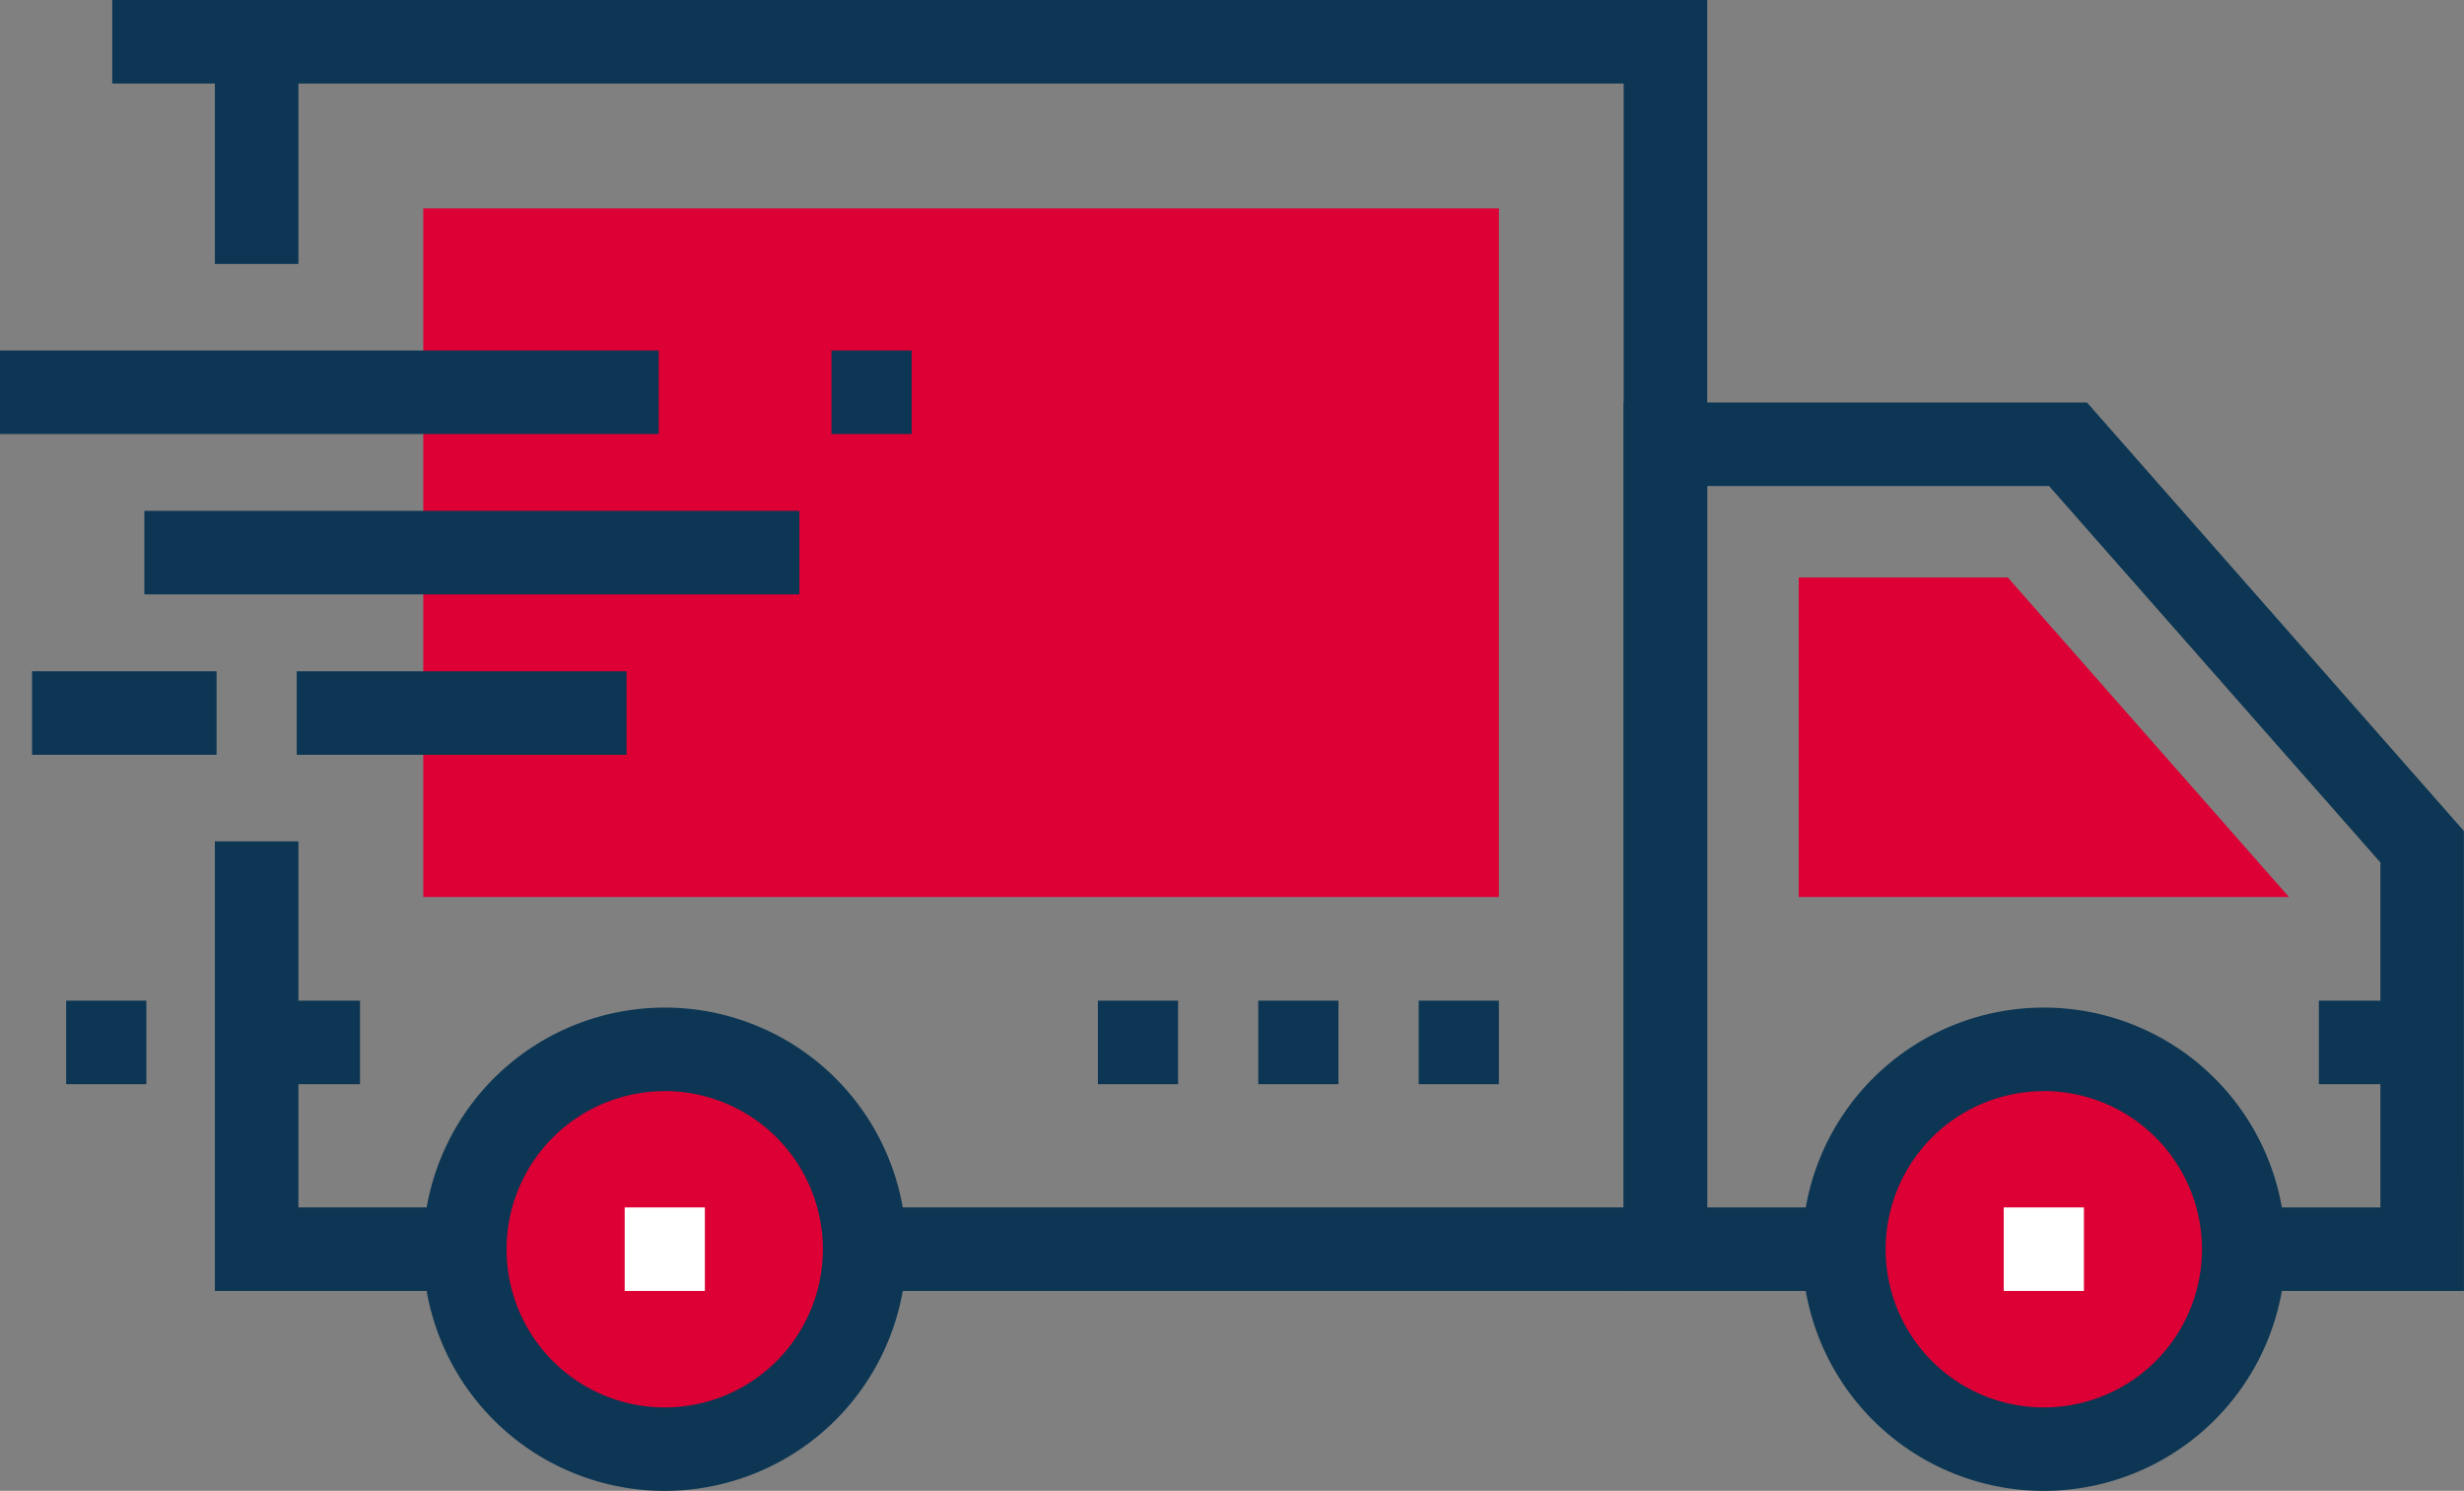
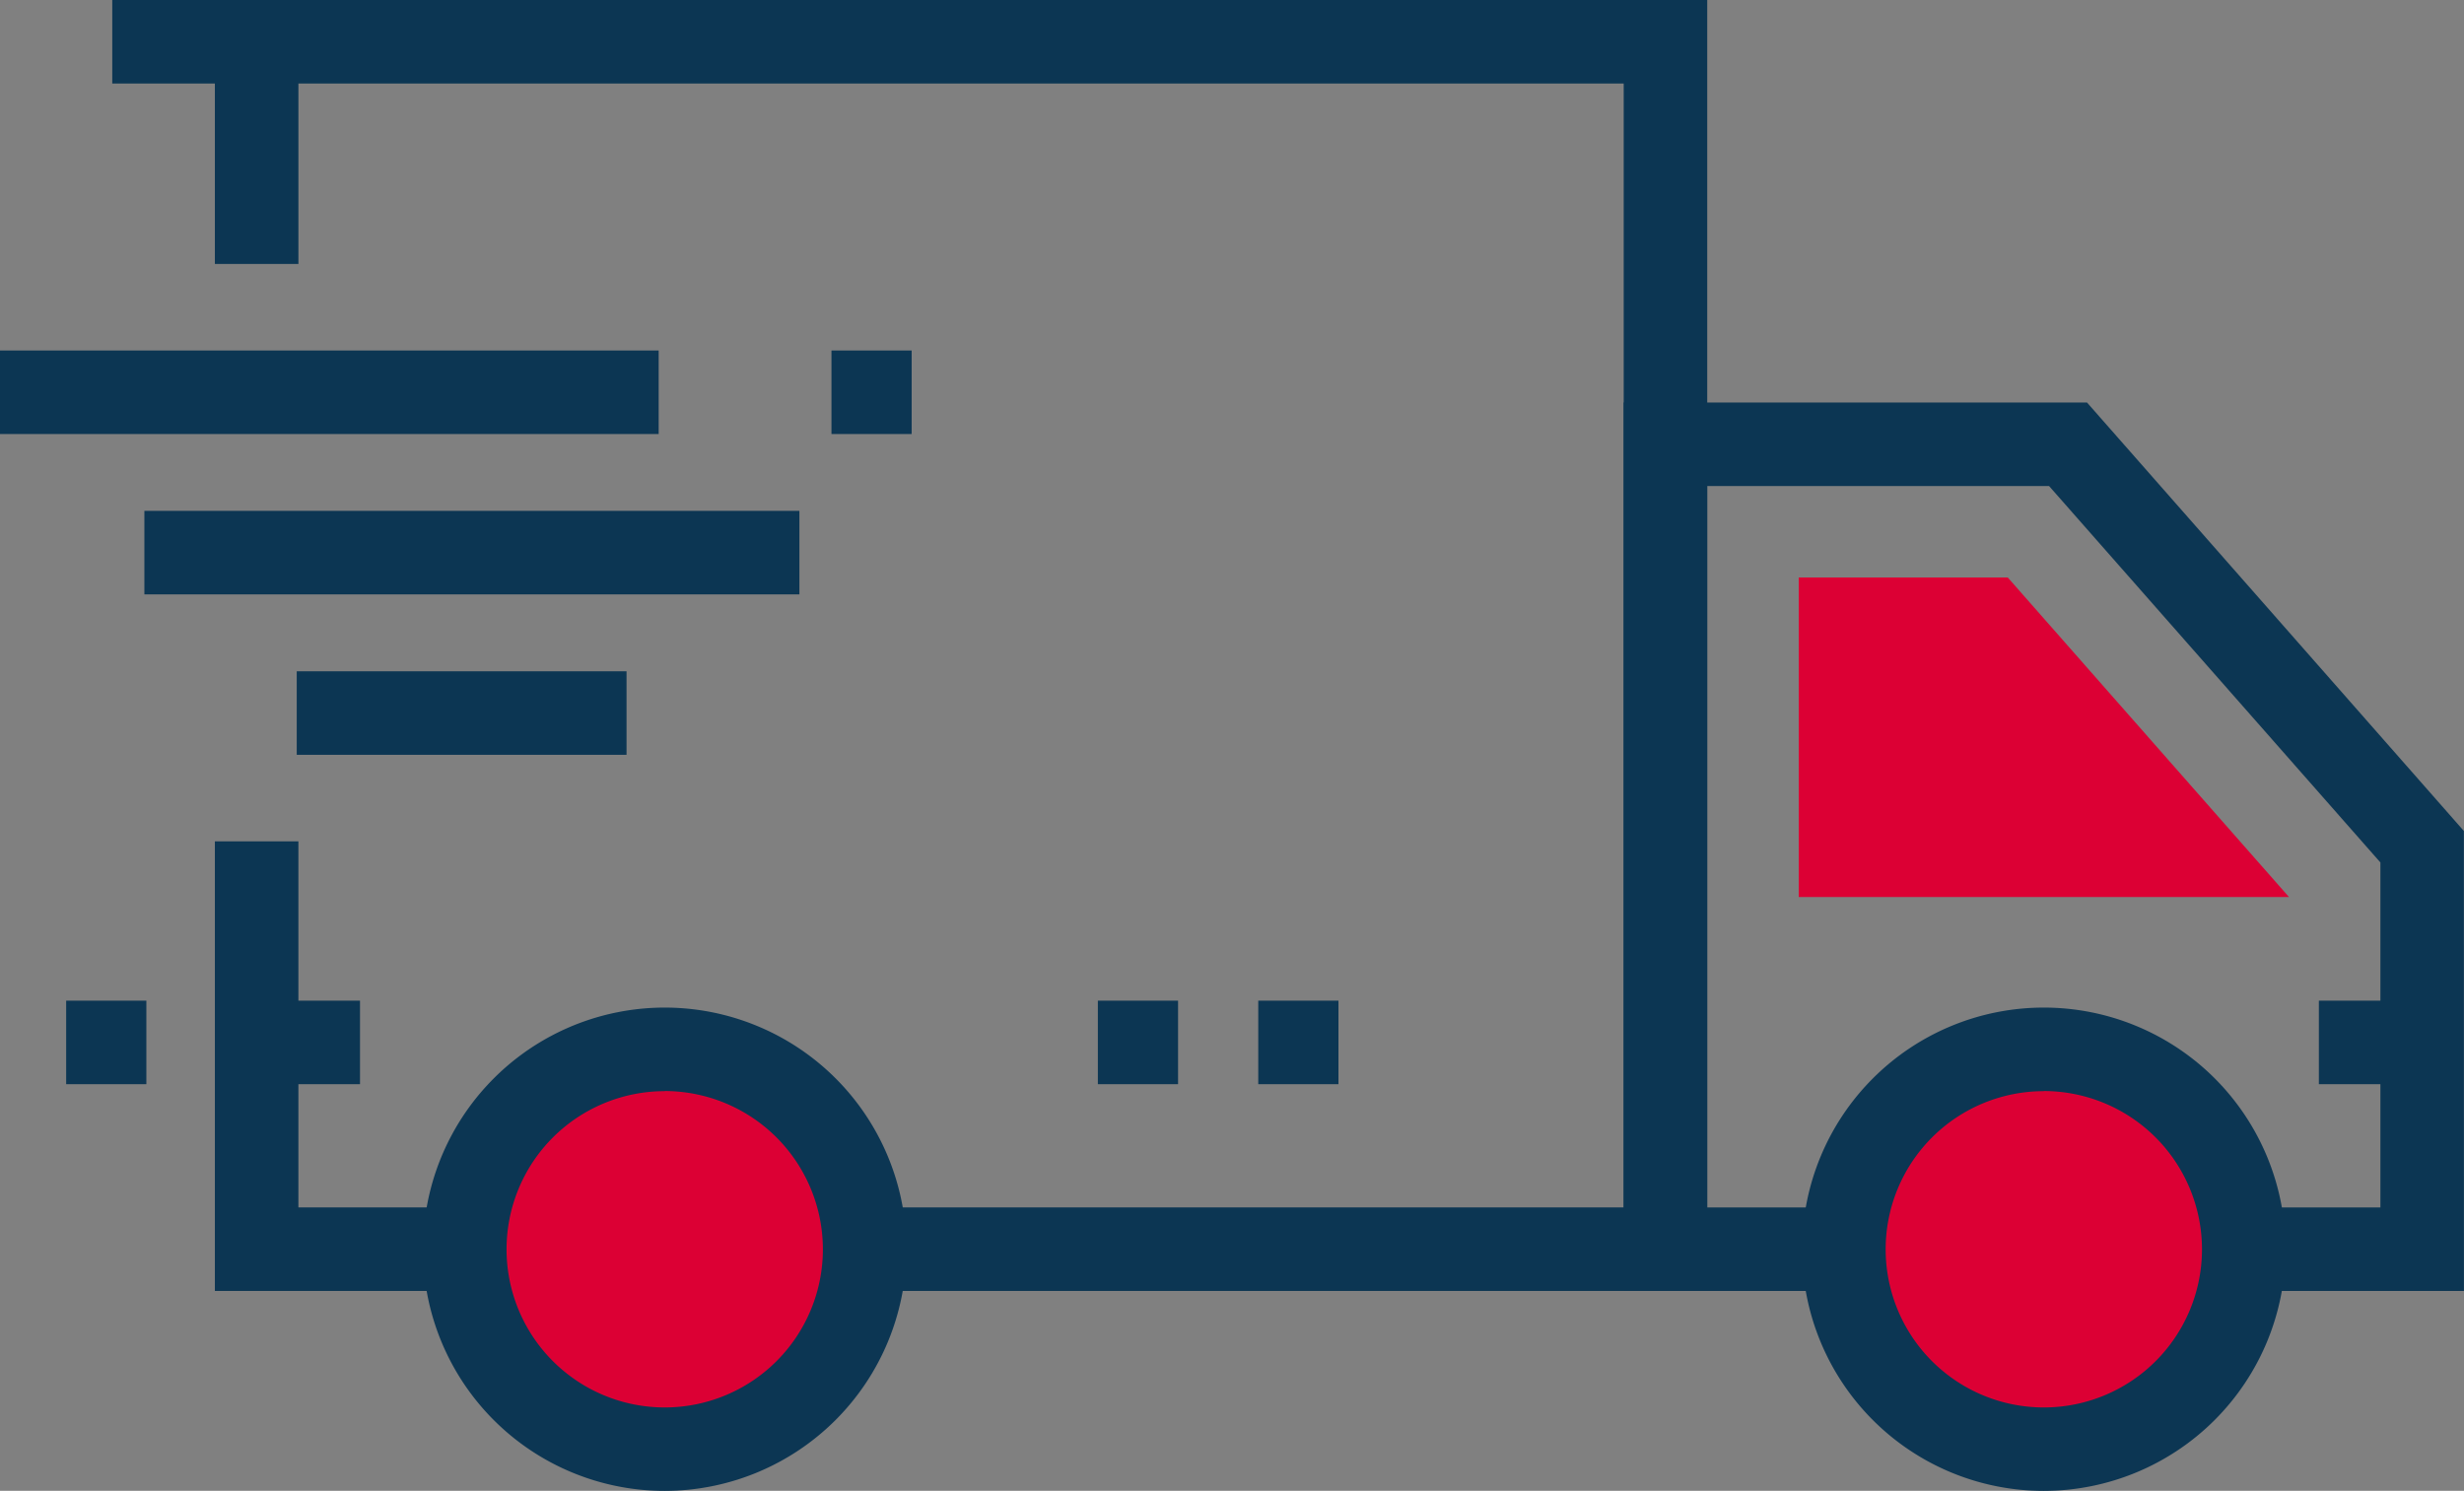
<svg xmlns="http://www.w3.org/2000/svg" id="Group_11069" data-name="Group 11069" width="39.882" height="24.133" viewBox="0 0 39.882 24.133">
  <rect x="0" y="0" width="39.882" height="24.133" fill="#808080" stroke="none" />
  <defs>
    <style>
      .cls-1 {
        fill: #dc0034;
      }

      .cls-2 {
        fill: #0c3653;
      }

      .cls-3 {
        fill: #fff;
      }
    </style>
  </defs>
  <g id="Group_10207" data-name="Group 10207" transform="translate(0 0)">
    <path id="Path_8895" data-name="Path 8895" class="cls-1" d="M440.794,466.909h-3.383v5.173h7.935Z" transform="translate(-408.297 -457.561)" />
    <path id="Path_8896" data-name="Path 8896" class="cls-2" d="M354.318,488.709h-4.046v-7.278h1.352v5.926h2.694Z" transform="translate(-346.794 -467.811)" />
    <path id="Path_8897" data-name="Path 8897" class="cls-2" d="M370.442,456.033H356.8v-1.352H369.09V436.487H344.626v-1.352h25.816Z" transform="translate(-342.809 -435.135)" />
    <rect id="Rectangle_572" data-name="Rectangle 572" class="cls-2" width="1.352" height="3.597" transform="translate(3.478 0.676)" />
    <rect id="Rectangle_573" data-name="Rectangle 573" class="cls-2" width="1.673" height="1.352" transform="translate(4.154 16.199)" />
    <g id="Group_10203" data-name="Group 10203" transform="translate(17.77 16.199)">
-       <rect id="Rectangle_574" data-name="Rectangle 574" class="cls-2" width="1.298" height="1.352" transform="translate(5.193)" />
      <rect id="Rectangle_575" data-name="Rectangle 575" class="cls-2" width="1.298" height="1.352" transform="translate(2.596)" />
      <rect id="Rectangle_576" data-name="Rectangle 576" class="cls-2" width="1.298" height="1.352" />
    </g>
    <rect id="Rectangle_577" data-name="Rectangle 577" class="cls-2" width="1.673" height="1.352" transform="translate(37.533 16.199)" />
-     <rect id="Rectangle_578" data-name="Rectangle 578" class="cls-1" width="17.41" height="11.148" transform="translate(6.851 3.373)" />
    <path id="Path_8898" data-name="Path 8898" class="cls-2" d="M441.382,471.664h-3.565v-1.352h2.213v-5.584l-5.363-6.094h-5.534v11.678h2.213v1.352h-3.565V457.282h7.5l6.1,6.936Z" transform="translate(-401.501 -450.766)" />
    <g id="Group_10204" data-name="Group 10204" transform="translate(6.848 16.31)">
      <circle id="Ellipse_355" data-name="Ellipse 355" class="cls-1" cx="3.236" cy="3.236" r="3.236" transform="matrix(0.005, -1, 1, 0.005, 0.66, 7.131)" />
      <path id="Path_8899" data-name="Path 8899" class="cls-2" d="M365.639,498.4a3.912,3.912,0,1,1,3.911-3.912A3.916,3.916,0,0,1,365.639,498.4Zm0-6.471a2.56,2.56,0,1,0,2.559,2.56A2.563,2.563,0,0,0,365.639,491.927Z" transform="translate(-361.727 -490.575)" />
-       <rect id="Rectangle_579" data-name="Rectangle 579" class="cls-3" width="1.298" height="1.352" transform="translate(3.263 3.236)" />
    </g>
    <g id="Group_10205" data-name="Group 10205" transform="translate(29.17 16.31)">
      <path id="Path_8900" data-name="Path 8900" class="cls-1" d="M446.371,496.108a3.235,3.235,0,1,1-3.235-3.235A3.236,3.236,0,0,1,446.371,496.108Z" transform="translate(-439.225 -492.197)" />
      <path id="Path_8901" data-name="Path 8901" class="cls-2" d="M441.514,498.4a3.912,3.912,0,1,1,3.912-3.912A3.916,3.916,0,0,1,441.514,498.4Zm0-6.471a2.56,2.56,0,1,0,2.56,2.56A2.563,2.563,0,0,0,441.514,491.927Z" transform="translate(-437.603 -490.575)" />
-       <rect id="Rectangle_580" data-name="Rectangle 580" class="cls-3" width="1.298" height="1.352" transform="translate(3.262 3.236)" />
    </g>
    <g id="Group_10206" data-name="Group 10206" transform="translate(0 5.674)">
      <rect id="Rectangle_581" data-name="Rectangle 581" class="cls-2" width="10.661" height="1.352" />
      <rect id="Rectangle_582" data-name="Rectangle 582" class="cls-2" width="5.338" height="1.352" transform="translate(4.803 5.193)" />
      <rect id="Rectangle_583" data-name="Rectangle 583" class="cls-2" width="10.602" height="1.352" transform="translate(2.337 2.596)" />
      <rect id="Rectangle_584" data-name="Rectangle 584" class="cls-2" width="1.298" height="1.352" transform="translate(1.071 10.525)" />
      <rect id="Rectangle_585" data-name="Rectangle 585" class="cls-2" width="1.298" height="1.352" transform="translate(13.458)" />
-       <rect id="Rectangle_586" data-name="Rectangle 586" class="cls-2" width="2.986" height="1.352" transform="translate(0.519 5.193)" />
    </g>
  </g>
</svg>